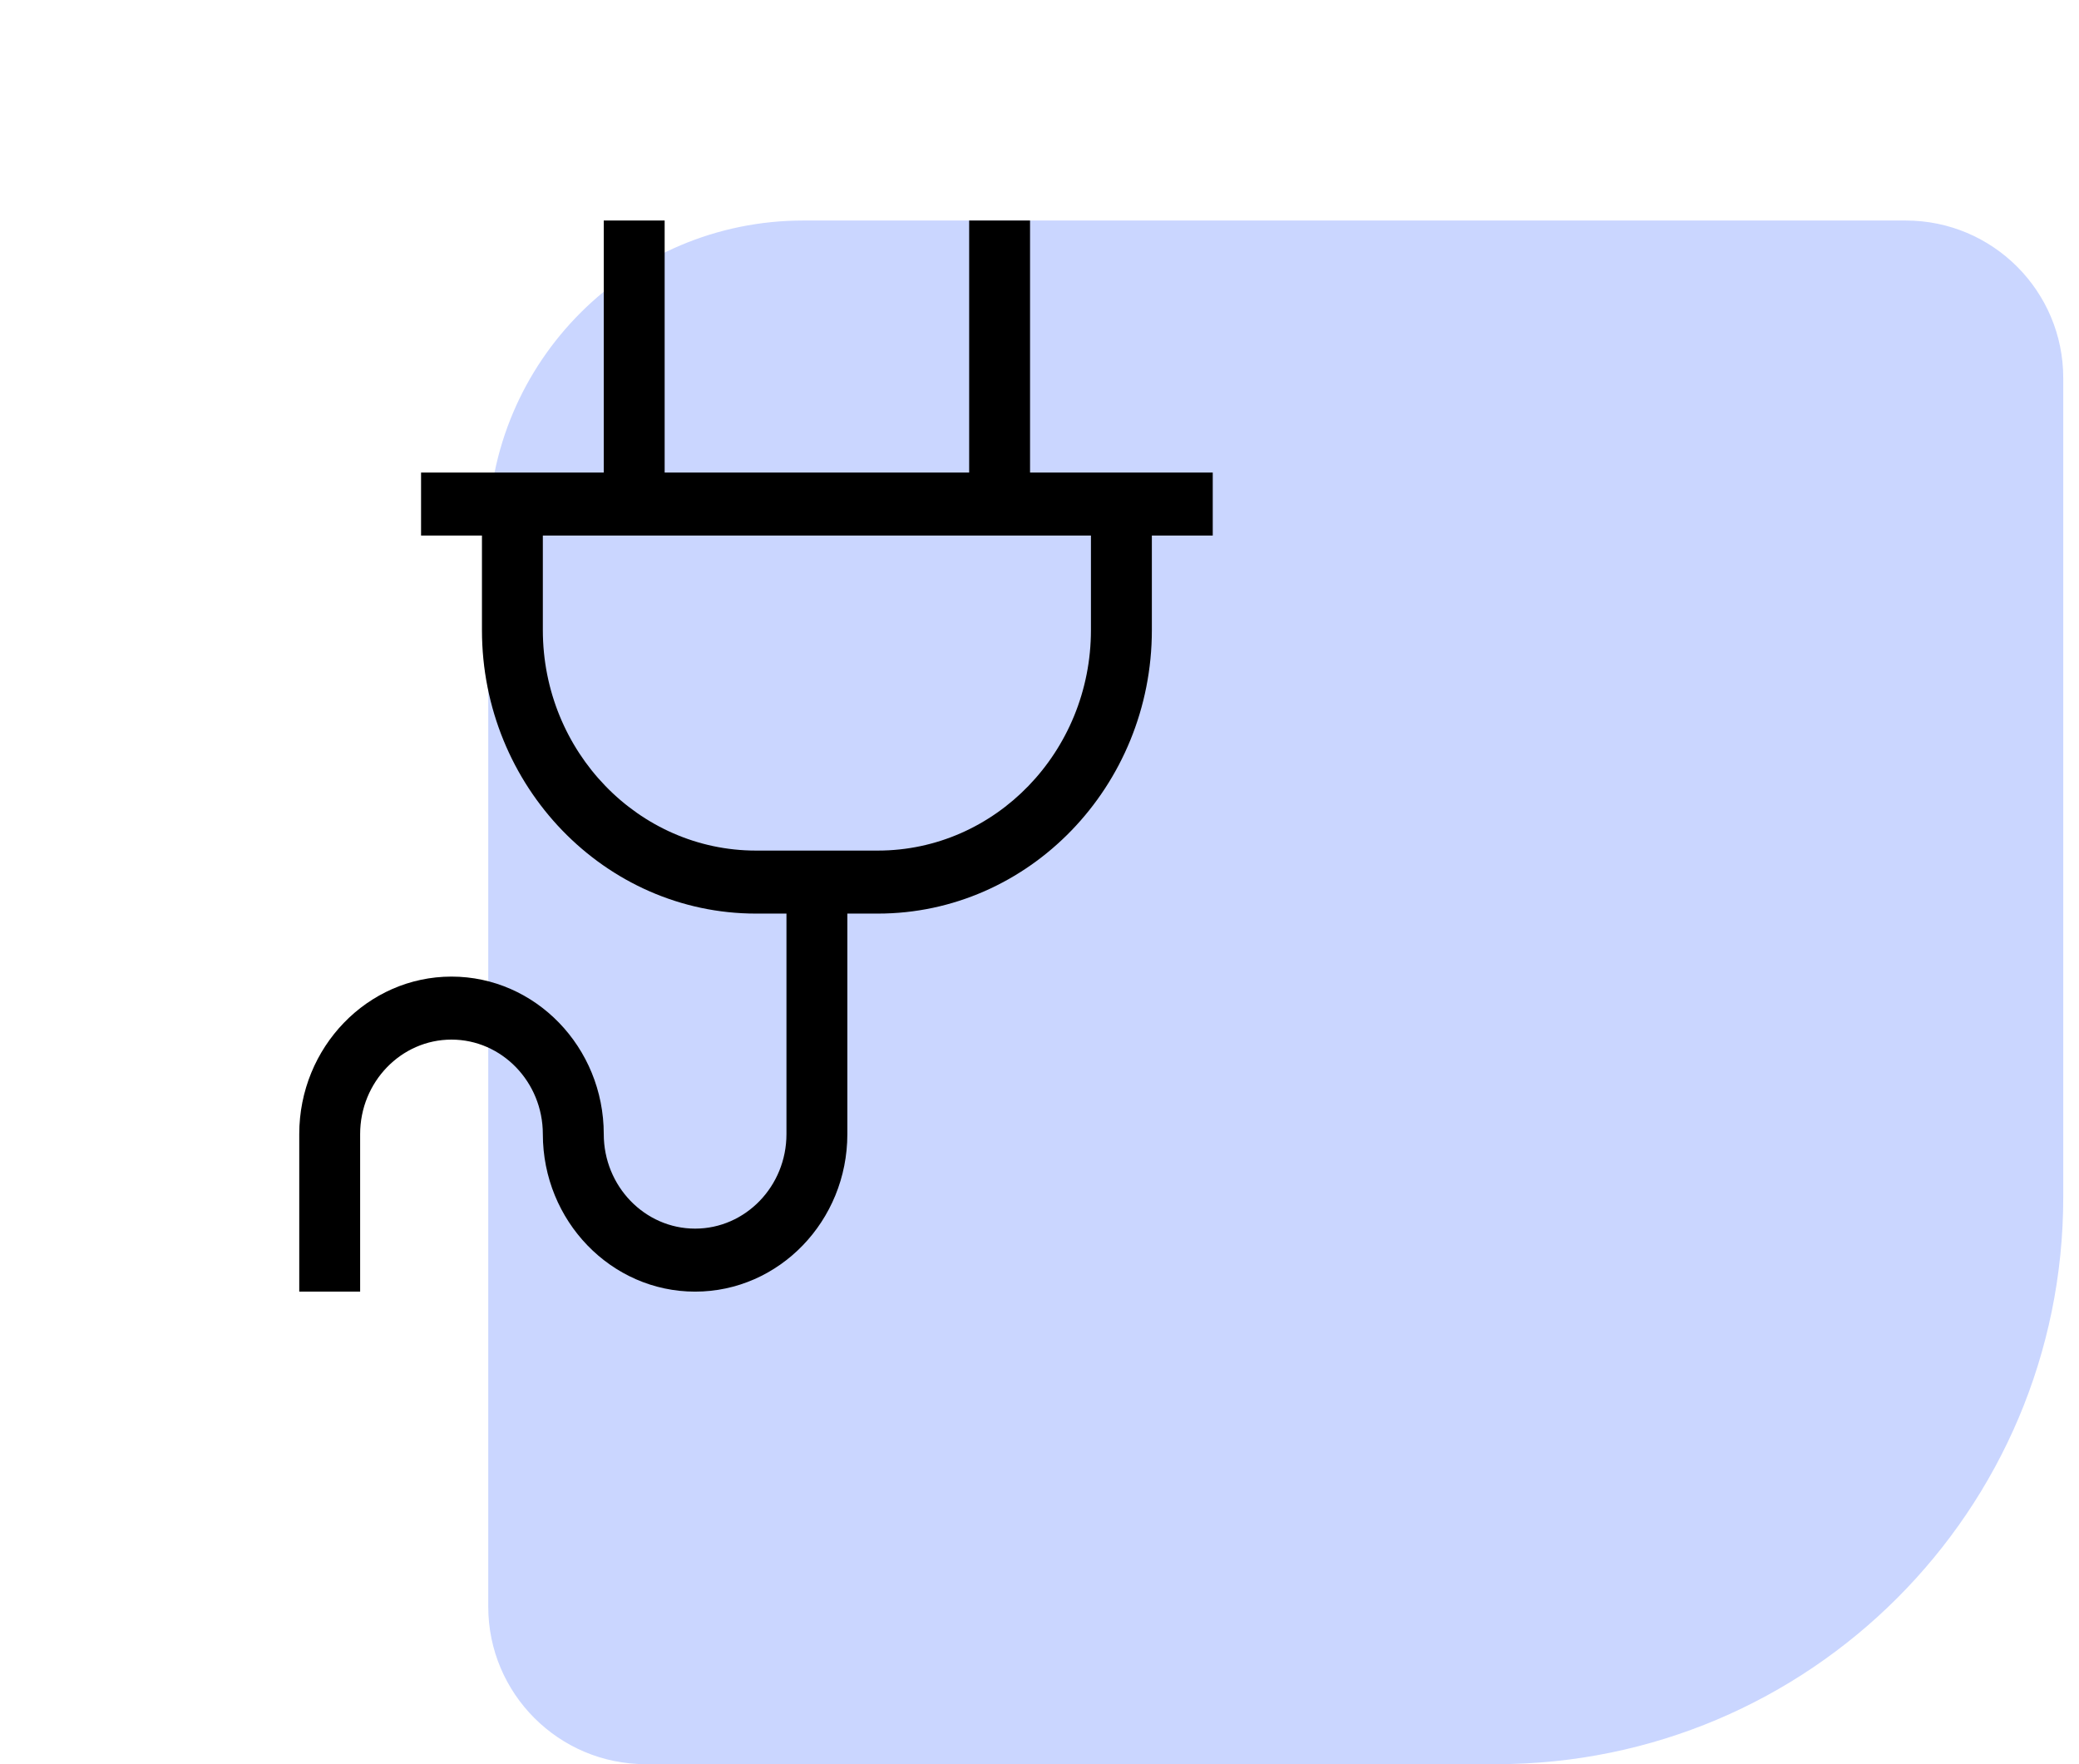
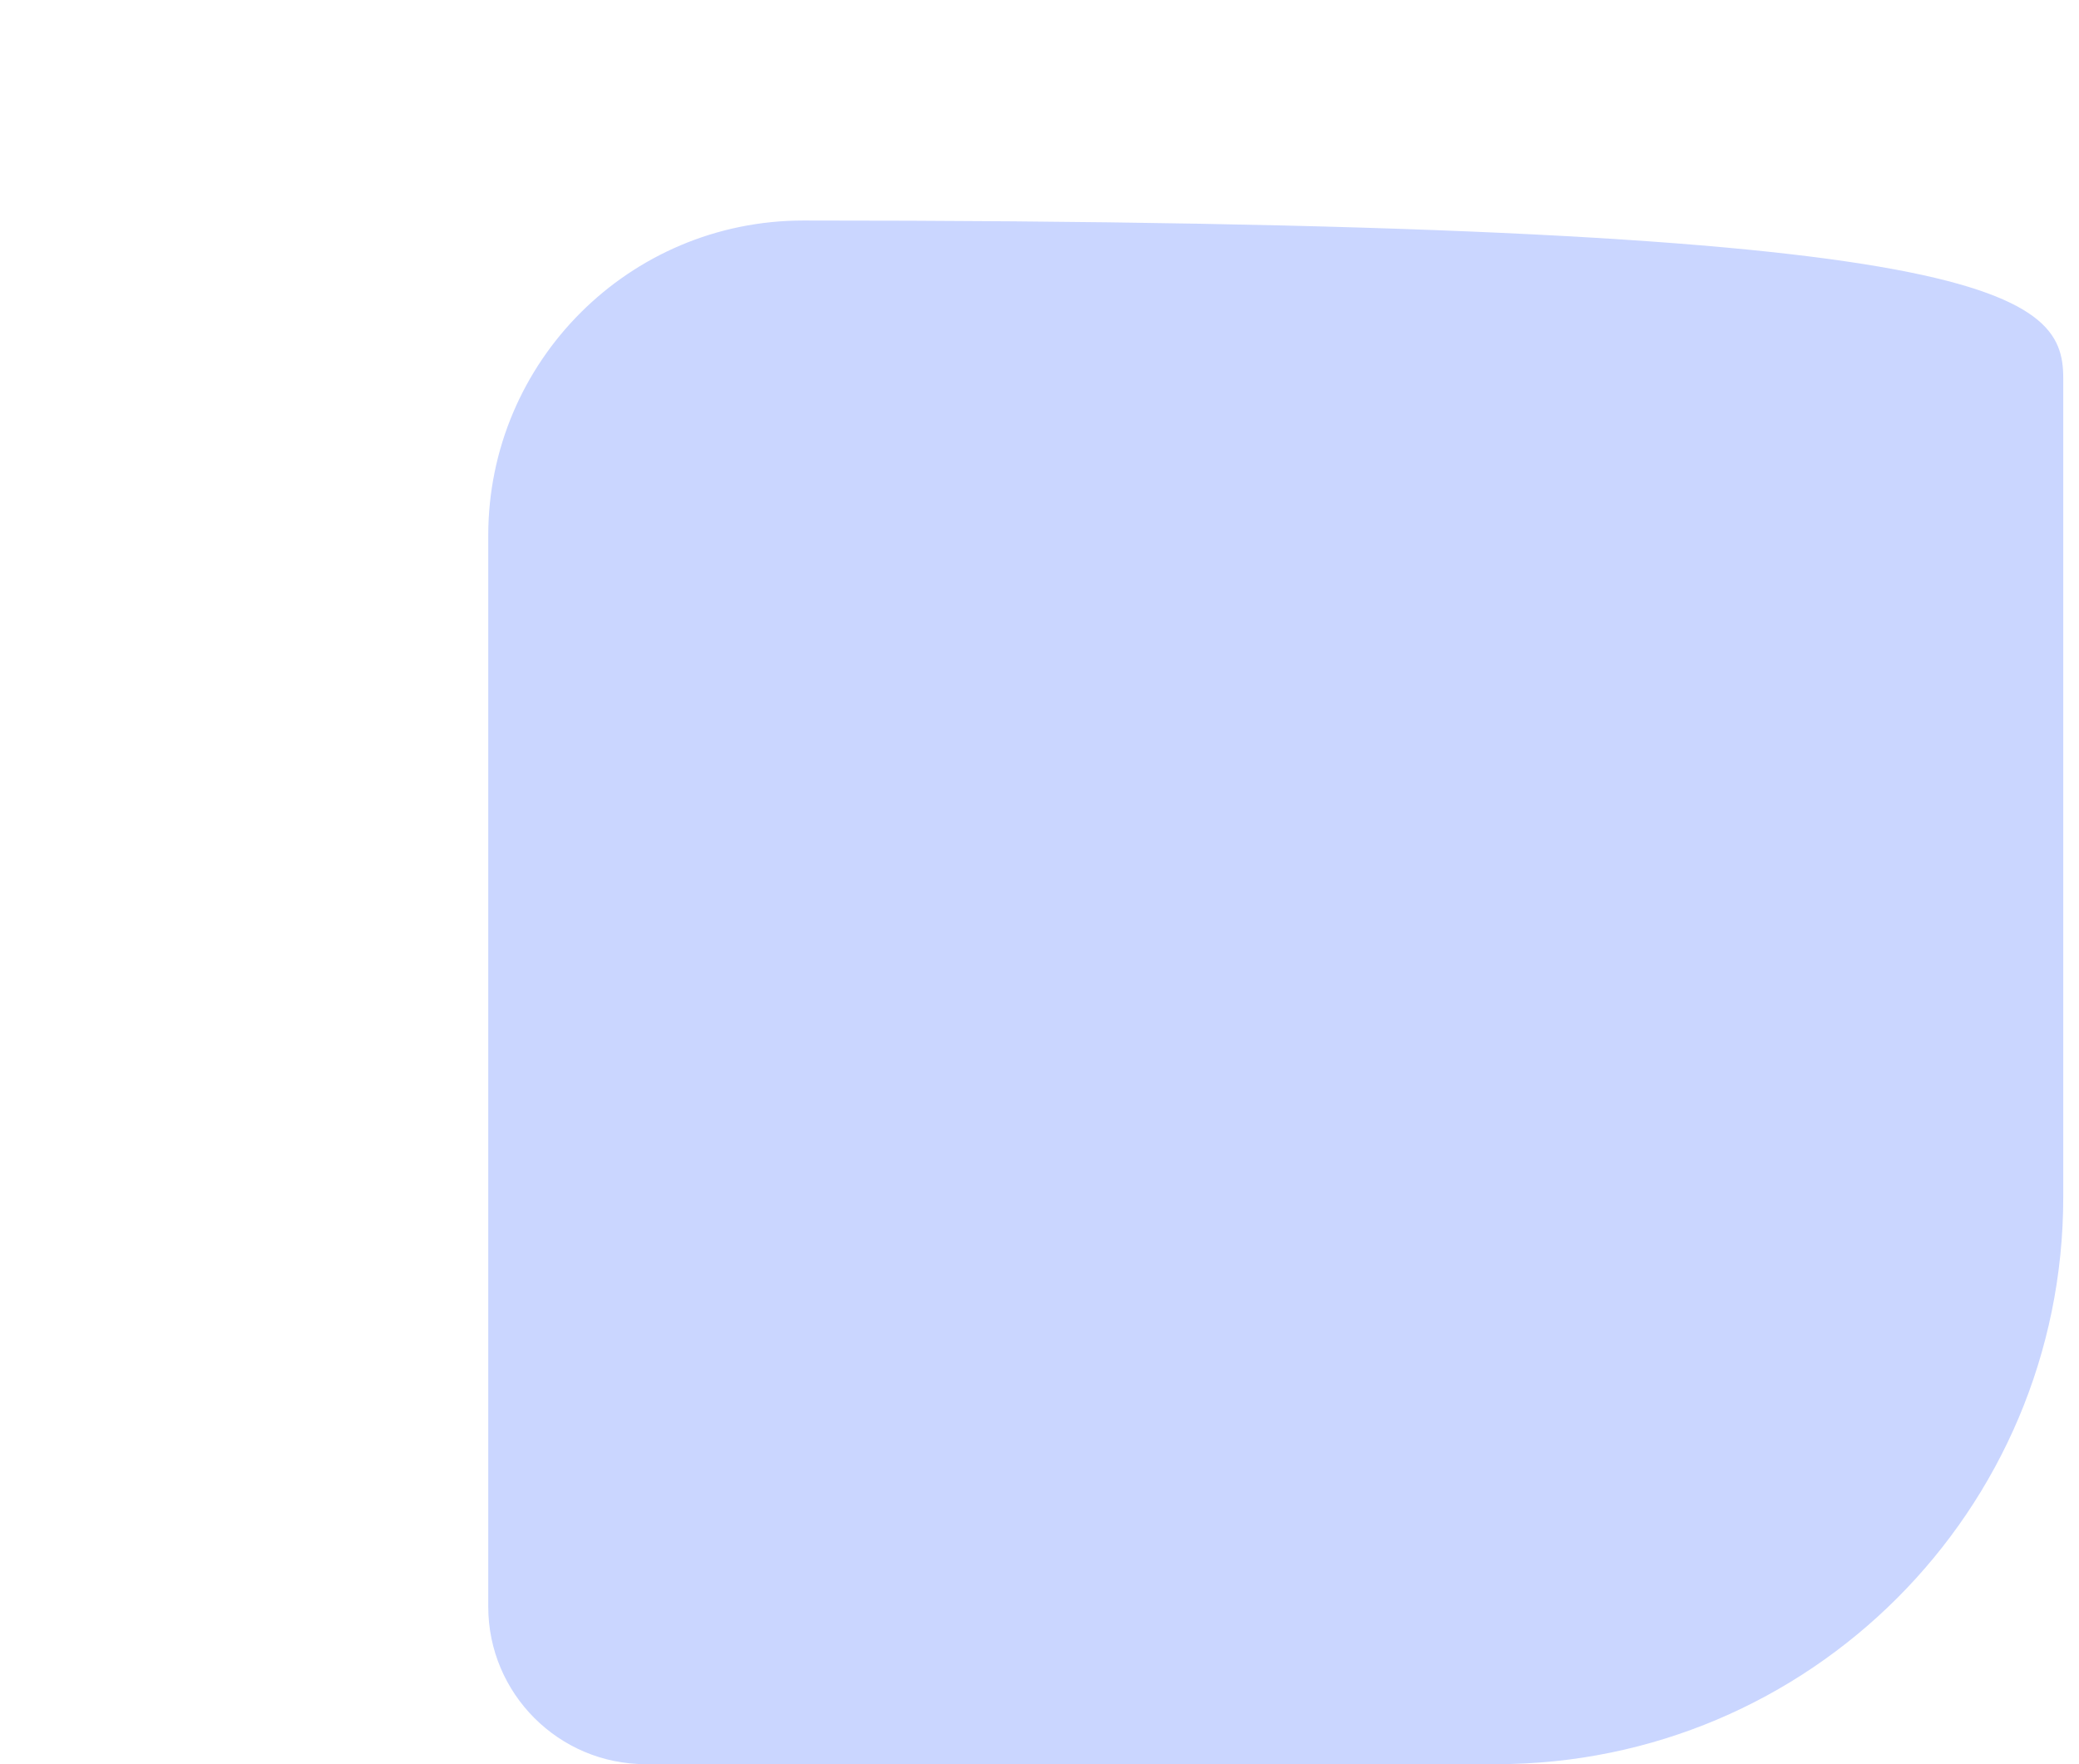
<svg xmlns="http://www.w3.org/2000/svg" width="66" height="56" viewBox="0 0 66 56" fill="none">
-   <path d="M65.5 38C65.5 47.941 57.441 56 47.5 56L20.5 56C17.739 56 15.5 53.761 15.5 51L15.5 17C15.5 11.477 19.977 7 25.5 7L60.5 7C63.261 7 65.5 9.239 65.5 12L65.5 38Z" fill="#CAD6FF" />
-   <path fill-rule="evenodd" clip-rule="evenodd" d="M34.633 20C34.633 23.86 31.598 27 27.867 27H24C20.269 27 17.233 23.86 17.233 20V17H34.633L34.633 20ZM38.5 15H32.7V7H30.767V15H21.1V7H19.167V15H13.367V17H15.3V20C15.3 24.962 19.203 29 24 29H24.967V36C24.967 37.654 23.666 39 22.067 39C20.468 39 19.167 37.654 19.167 36C19.167 33.244 16.997 31 14.333 31C11.669 31 9.5 33.244 9.5 36V41H11.433V36C11.433 34.346 12.735 33 14.333 33C15.932 33 17.233 34.346 17.233 36C17.233 38.756 19.402 41 22.067 41C24.733 41 26.9 38.756 26.9 36V29H27.867C32.663 29 36.567 24.962 36.567 20V17H38.5V15Z" fill="black" />
+   <path d="M65.5 38C65.5 47.941 57.441 56 47.5 56L20.5 56C17.739 56 15.5 53.761 15.5 51L15.5 17C15.5 11.477 19.977 7 25.5 7C63.261 7 65.5 9.239 65.5 12L65.5 38Z" fill="#CAD6FF" />
</svg>